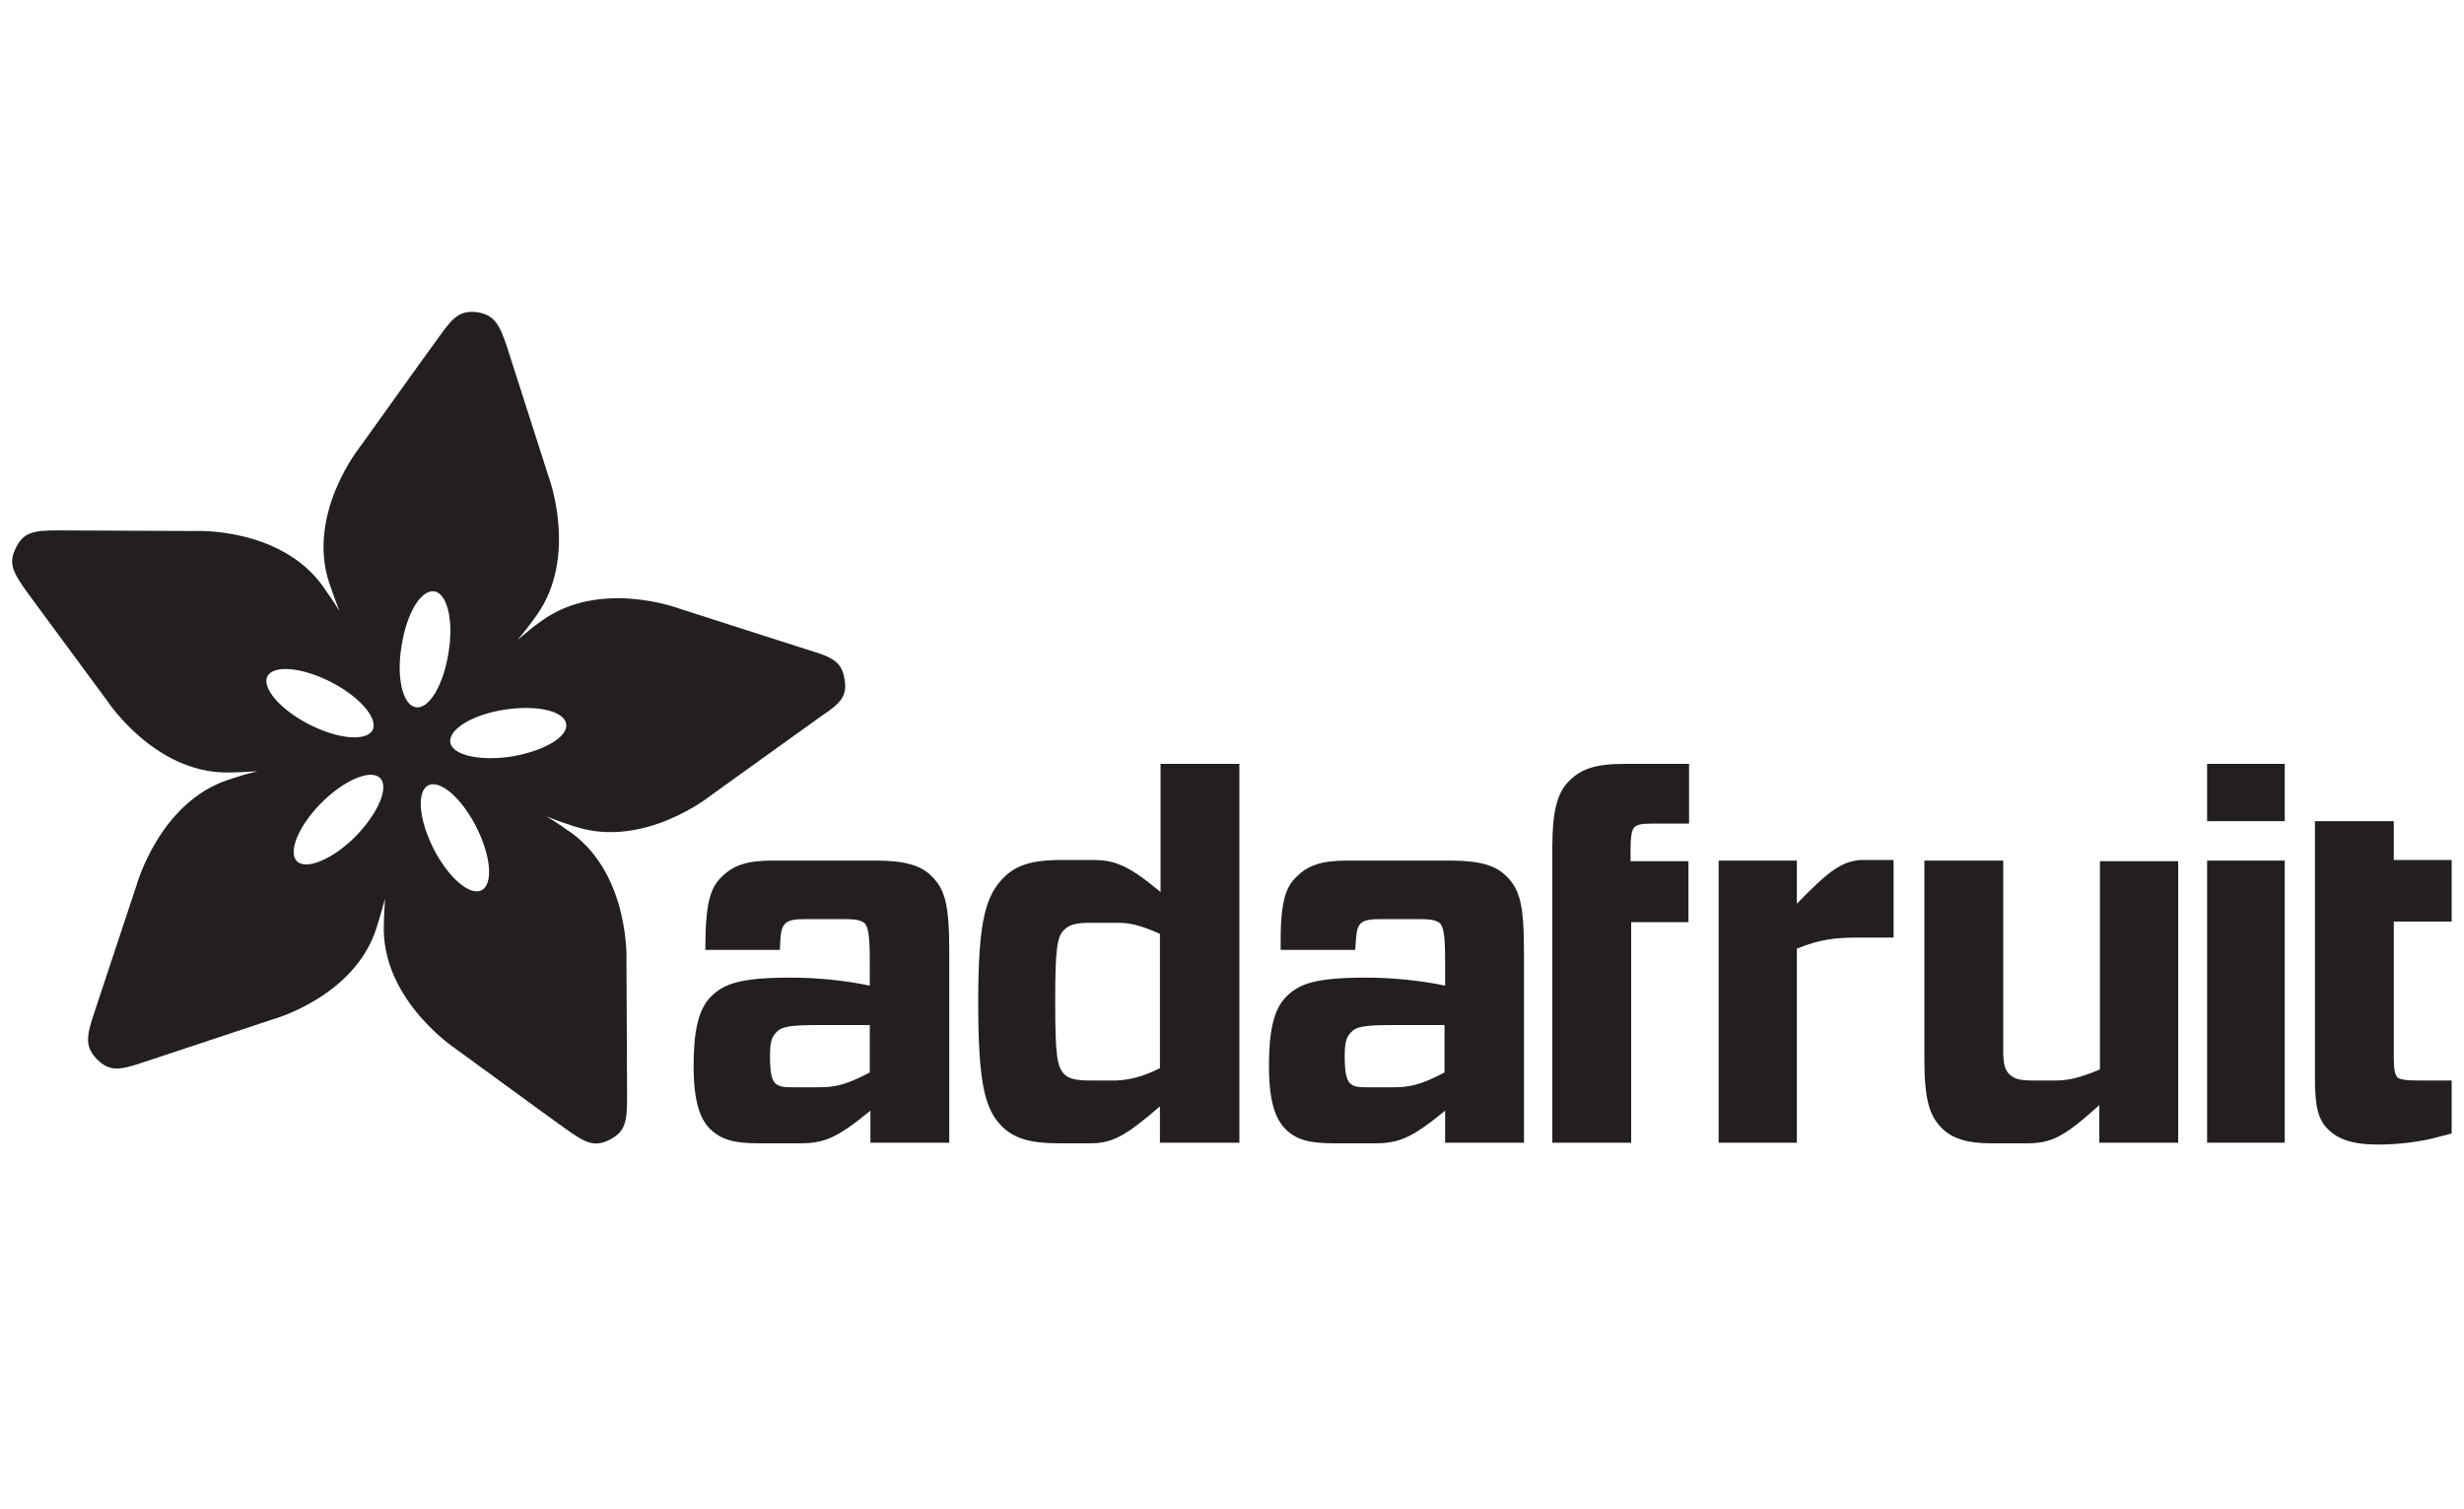
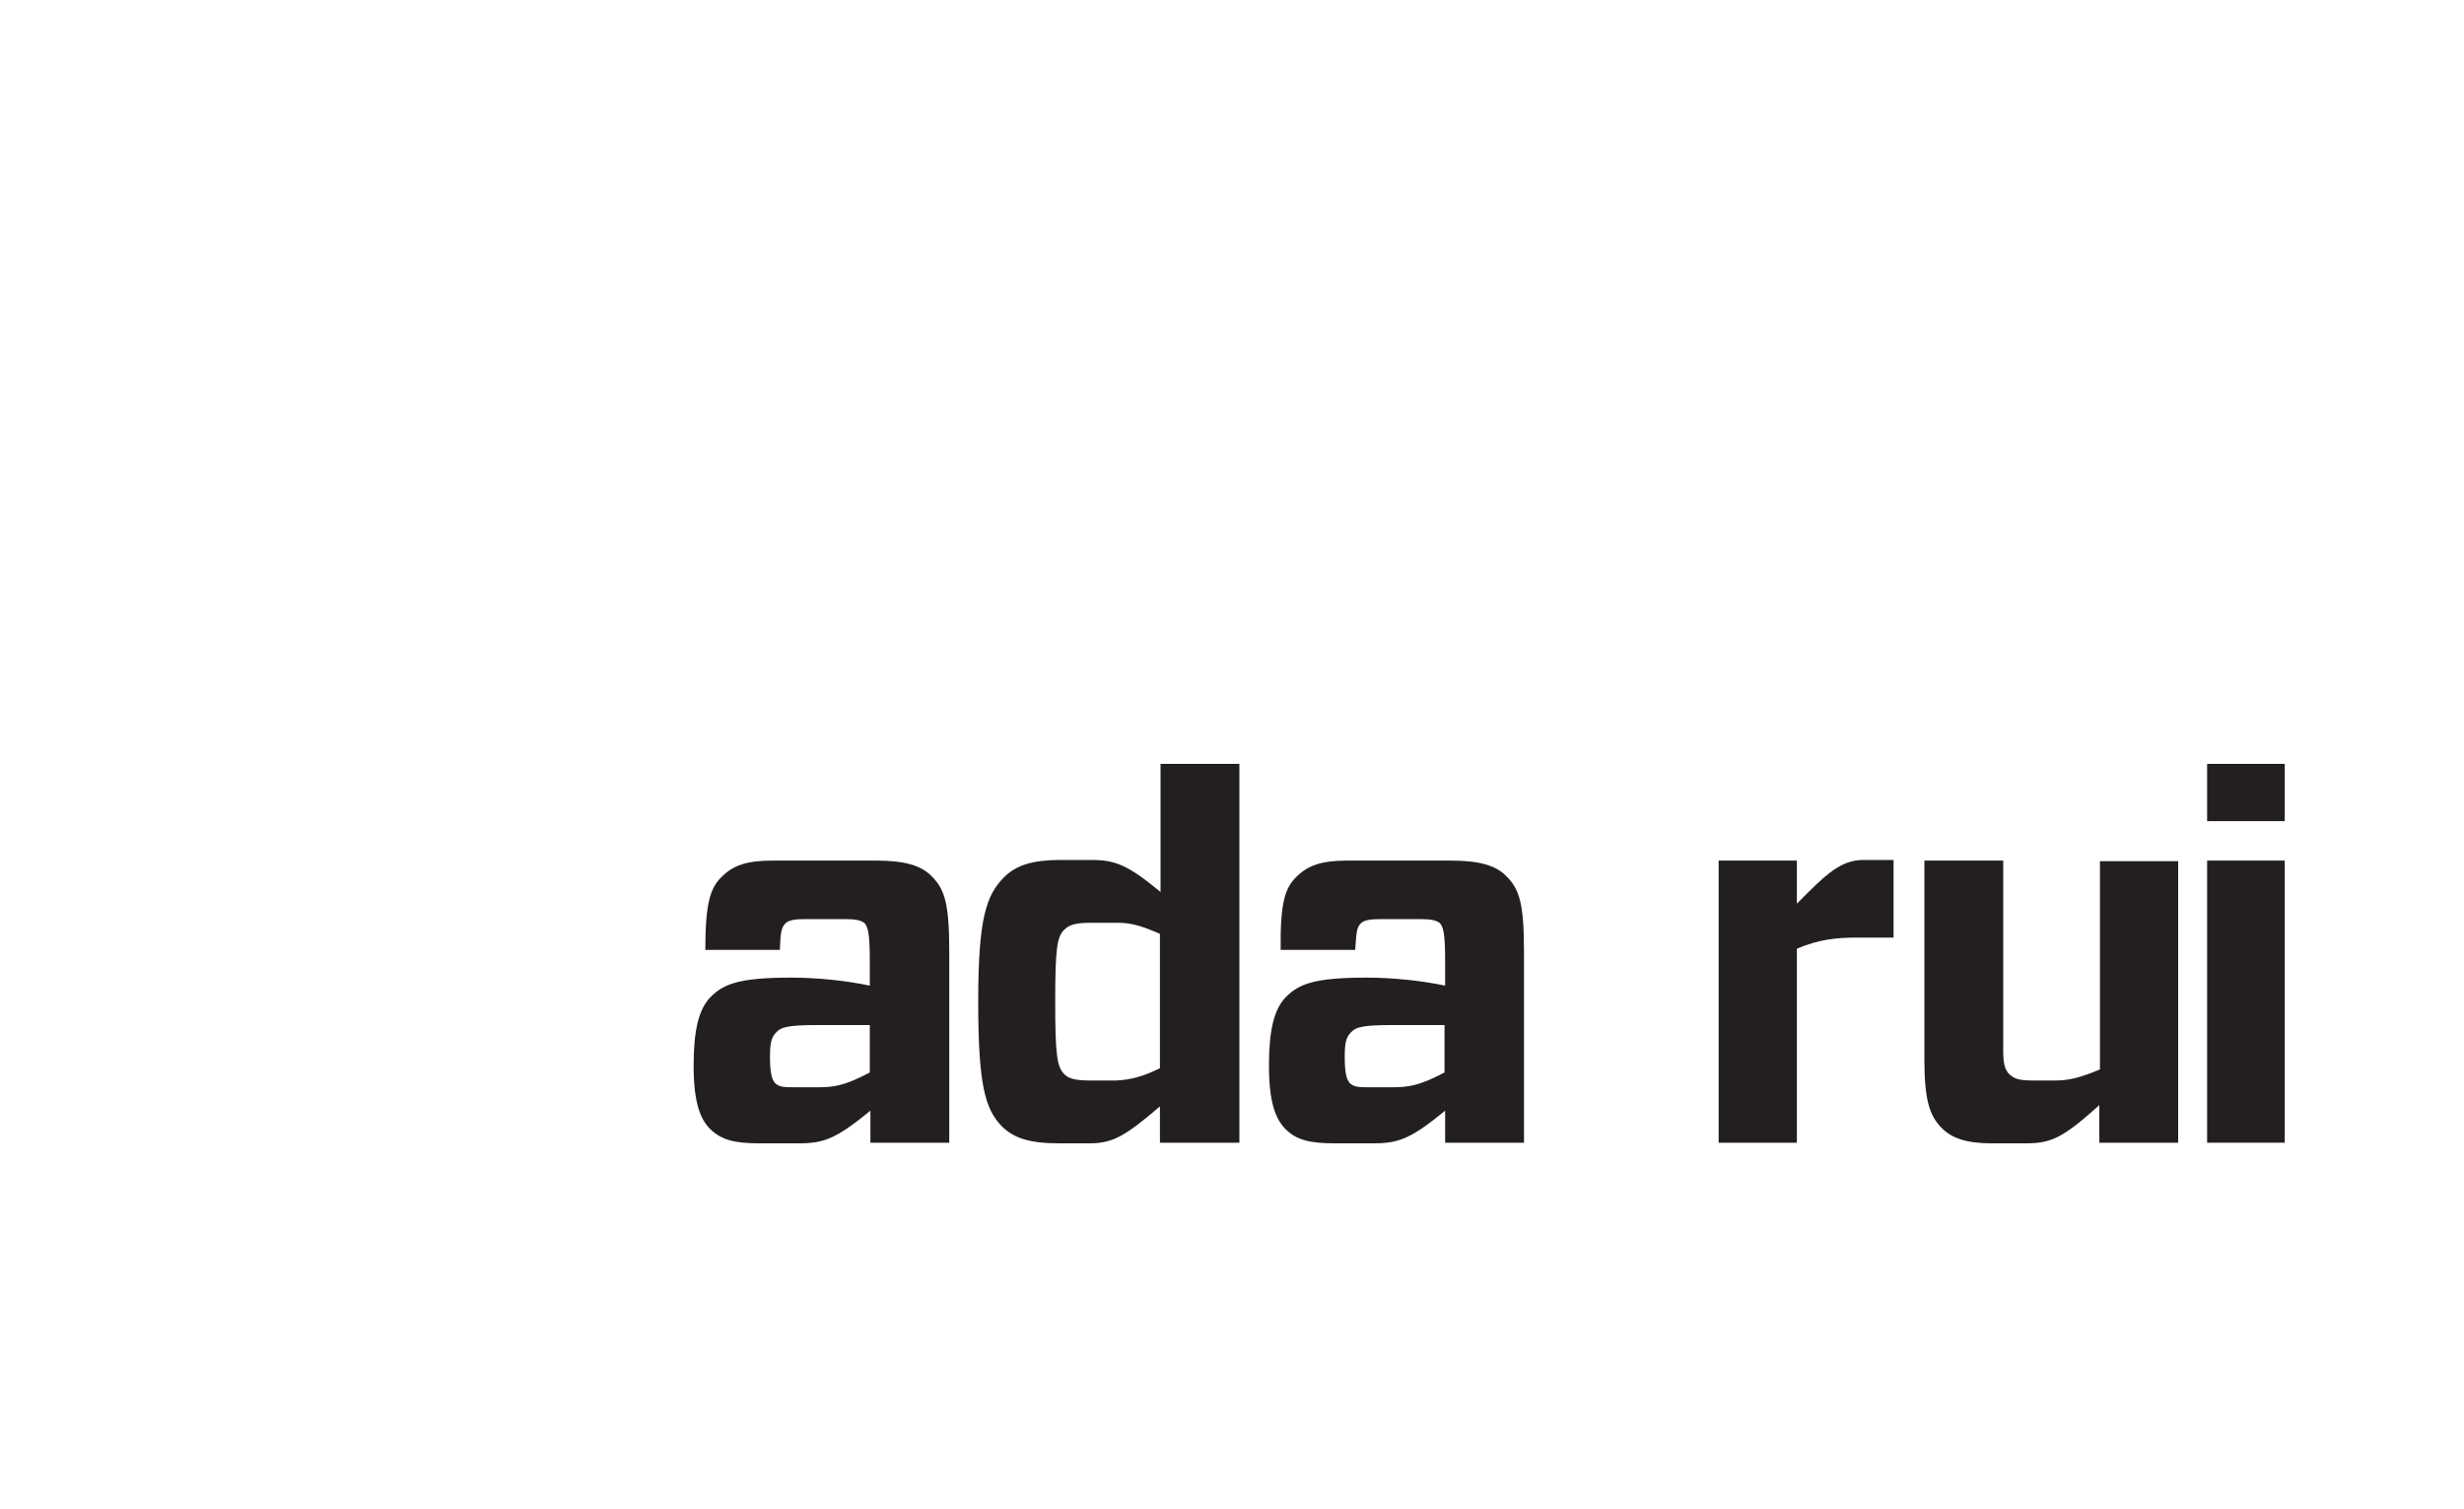
<svg xmlns="http://www.w3.org/2000/svg" id="Layer_1" x="0px" y="0px" viewBox="0 0 400 245" style="enable-background:new 0 0 400 245;" xml:space="preserve">
  <style type="text/css"> .st0{fill:#231F20;} </style>
  <g>
    <g>
      <path class="st0" d="M117.2,142.3c1.8-1.8,4-2.6,8.2-2.6h16.8c4.7,0,7.4,0.8,9.1,2.6c2.1,2.1,2.8,4.5,2.8,12.2v31h-12.8v-5.2 c-5.5,4.5-7.5,5.3-11.6,5.3h-6.3c-4.1,0-6.2-0.5-8.1-2.3c-1.6-1.6-2.7-4.3-2.7-10.3c0-5.7,0.8-9.2,2.8-11.2 c2.1-2.1,4.7-3.1,13-3.1c4.4,0,9,0.5,12.8,1.3V156c0-4.5-0.3-5.4-0.8-6.1c-0.6-0.5-1.4-0.7-3.3-0.7h-6.4c-1.8,0-2.7,0.2-3.2,0.7 c-0.7,0.7-0.8,1.6-0.9,4.3h-12.1C114.5,146.6,115.3,144.1,117.2,142.3z M141.2,174.1v-7.7h-8.4c-4.8,0-6,0.3-6.8,1.2 c-0.8,0.8-1,1.8-1,3.9c0,2.3,0.2,3.6,0.8,4.3c0.7,0.7,1.6,0.7,3.3,0.7h3.6C135.3,176.5,137,176.3,141.2,174.1z" />
      <path class="st0" d="M188.3,185.5v-5.9c-5.8,5-7.8,6-11.5,6H172c-4.8,0-7.4-0.8-9.4-2.8c-2.7-2.8-3.8-6.8-3.8-20.2 c0-13.5,1.3-17.3,4.2-20.2c2-2,4.7-2.8,9.2-2.8h5c3.8,0,5.9,0.8,11.2,5.2V124h12.8v61.5H188.3z M188.3,173.4v-21.8 c-2.7-1.2-4.6-1.8-6.7-1.8h-4.6c-2.3,0-3.4,0.3-4.2,1.1c-1.2,1.1-1.5,3-1.5,11.7c0,8.8,0.3,10.6,1.5,11.8c0.7,0.7,1.8,1,4.2,1h4.2 C183.4,175.3,185.5,174.8,188.3,173.4z" />
      <path class="st0" d="M210.5,142.3c1.8-1.8,4-2.6,8.2-2.6h16.8c4.7,0,7.4,0.8,9.1,2.6c2.1,2.1,2.8,4.5,2.8,12.2v31h-12.8v-5.2 c-5.5,4.5-7.5,5.3-11.6,5.3h-6.2c-4.1,0-6.3-0.5-8.1-2.3c-1.6-1.6-2.7-4.3-2.7-10.3c0-5.7,0.8-9.2,2.8-11.2 c2.1-2.1,4.7-3.1,13-3.1c4.4,0,9,0.5,12.8,1.3V156c0-4.5-0.3-5.4-0.8-6.1c-0.6-0.5-1.4-0.7-3.3-0.7h-6.4c-1.8,0-2.7,0.2-3.2,0.7 c-0.7,0.7-0.7,1.6-0.9,4.3h-12.1C207.8,146.6,208.6,144.1,210.5,142.3z M234.5,174.1v-7.7h-8.4c-4.8,0-6,0.3-6.8,1.2 c-0.8,0.8-1,1.8-1,3.9c0,2.3,0.2,3.6,0.8,4.3c0.7,0.7,1.6,0.7,3.2,0.7h3.6C228.6,176.5,230.3,176.3,234.5,174.1z" />
-       <path class="st0" d="M252,185.5v-48c0-5.8,0.8-8.8,2.7-10.7c1.9-1.9,4.1-2.8,9-2.8h10.5v9.7H268c-1.7,0-2.2,0.2-2.7,0.6 c-0.4,0.5-0.6,1.4-0.6,3.7v1.8h9.4v9.9h-9.3v35.8H252z" />
      <path class="st0" d="M279,185.5v-45.8h12.7v7c4.8-4.9,7.2-7.1,10.8-7.1h4.9v12.6h-5.9c-3.5,0-6.2,0.3-9.8,1.8v31.5H279z" />
      <path class="st0" d="M353.6,139.7v45.8h-12.8v-6.1c-5.8,5.2-7.7,6.2-11.9,6.2h-5.6c-4,0-6.5-0.8-8.2-2.6c-1.8-1.9-2.7-4.3-2.7-11 v-32.3h12.8v30.9c0,1.9,0.2,3,1,3.8c0.8,0.7,1.5,1,3.8,1h3.7c2.2,0,4.1-0.5,7.2-1.8v-33.8H353.6z" />
      <path class="st0" d="M370.9,133.3h-12.6V124h12.6V133.3z M370.9,185.5h-12.6v-45.8h12.6V185.5z" />
-       <path class="st0" d="M398,175.4h-5.5c-2.1,0-2.9-0.2-3.3-0.5c-0.4-0.5-0.6-1.2-0.6-3.2v-22.1h9.4v-10h-9.4v-6.3h-12.8v6.3v10v25.5 c0,4.7,0.6,6.7,2.1,8.2c1.6,1.6,3.9,2.5,8.2,2.5c3.4,0,6.8-0.5,8.8-1l3.1-0.8V175.4z" />
    </g>
-     <path class="st0" d="M137.1,110.3c-0.4-2.8-1.9-3.6-5.6-4.7c-2.8-0.9-21.2-6.8-21.2-6.8s-12.9-4.9-22.4,2c-1.3,0.9-2.6,2-3.9,3.1 c1.1-1.3,2.2-2.7,3.1-4c6.8-9.5,2-22.4,2-22.4s-5.9-18.4-6.8-21.2c-1.2-3.6-2-5.1-4.7-5.6c-2.8-0.4-4,0.7-6.2,3.8 c-1.7,2.3-13,18.1-13,18.1s-8.6,10.7-5,21.9c0.5,1.5,1.1,3.1,1.7,4.7c-0.9-1.5-1.9-2.9-2.8-4.2c-7-9.5-20.7-8.8-20.7-8.8 s-19.4-0.1-22.3-0.1c-3.8,0-5.5,0.3-6.7,2.8c-1.3,2.5-0.5,4,1.7,7.1c1.7,2.3,13.2,17.9,13.2,17.9s7.6,11.5,19.3,11.5 c1.6,0,3.3-0.1,5-0.2c-1.7,0.4-3.3,0.9-4.8,1.4c-11.1,3.7-14.8,17-14.8,17s-6.1,18.4-7,21.1c-1.2,3.6-1.4,5.3,0.6,7.3 c2,2,3.7,1.7,7.3,0.5c2.7-0.9,21.1-7,21.1-7s13.3-3.6,16.9-14.8c0.5-1.5,0.9-3.1,1.4-4.8c-0.1,1.7-0.2,3.4-0.2,5 c0.1,11.7,11.6,19.3,11.6,19.3s15.6,11.4,18,13.1c3.1,2.2,4.6,3,7.1,1.7c2.5-1.3,2.8-2.9,2.8-6.8c0-2.9-0.1-22.2-0.1-22.2 s0.6-13.7-8.8-20.7c-1.3-0.9-2.7-1.9-4.2-2.8c1.6,0.7,3.2,1.2,4.7,1.7c11.2,3.6,21.9-5,21.9-5s15.7-11.3,18.1-13 C136.4,114.2,137.6,113,137.1,110.3z M70.5,96c2.1,0.3,3.2,4.8,2.3,10c-0.8,5.2-3.2,9.2-5.3,8.8c-2.1-0.3-3.2-4.8-2.3-10 C66,99.6,68.3,95.7,70.5,96z M43.4,109.8c1-1.9,5.6-1.5,10.3,0.9c4.7,2.4,7.7,5.9,6.8,7.8c-1,1.9-5.6,1.5-10.3-0.9 C45.5,115.2,42.5,111.7,43.4,109.8z M57.7,135.8c-3.7,3.7-8,5.5-9.5,4c-1.5-1.5,0.3-5.8,4-9.5c3.7-3.7,8-5.5,9.5-4 C63.2,127.8,61.4,132,57.7,135.8z M78.2,144.5c-1.9,1-5.4-2-7.8-6.7c-2.4-4.7-2.8-9.3-0.9-10.3s5.4,2,7.8,6.7 C79.7,138.9,80.1,143.5,78.2,144.5z M83.1,122.8c-5.2,0.8-9.7-0.2-10-2.3c-0.3-2.1,3.6-4.5,8.8-5.3c5.2-0.8,9.7,0.2,10,2.3 C92.3,119.6,88.3,121.9,83.1,122.8z" />
  </g>
</svg>